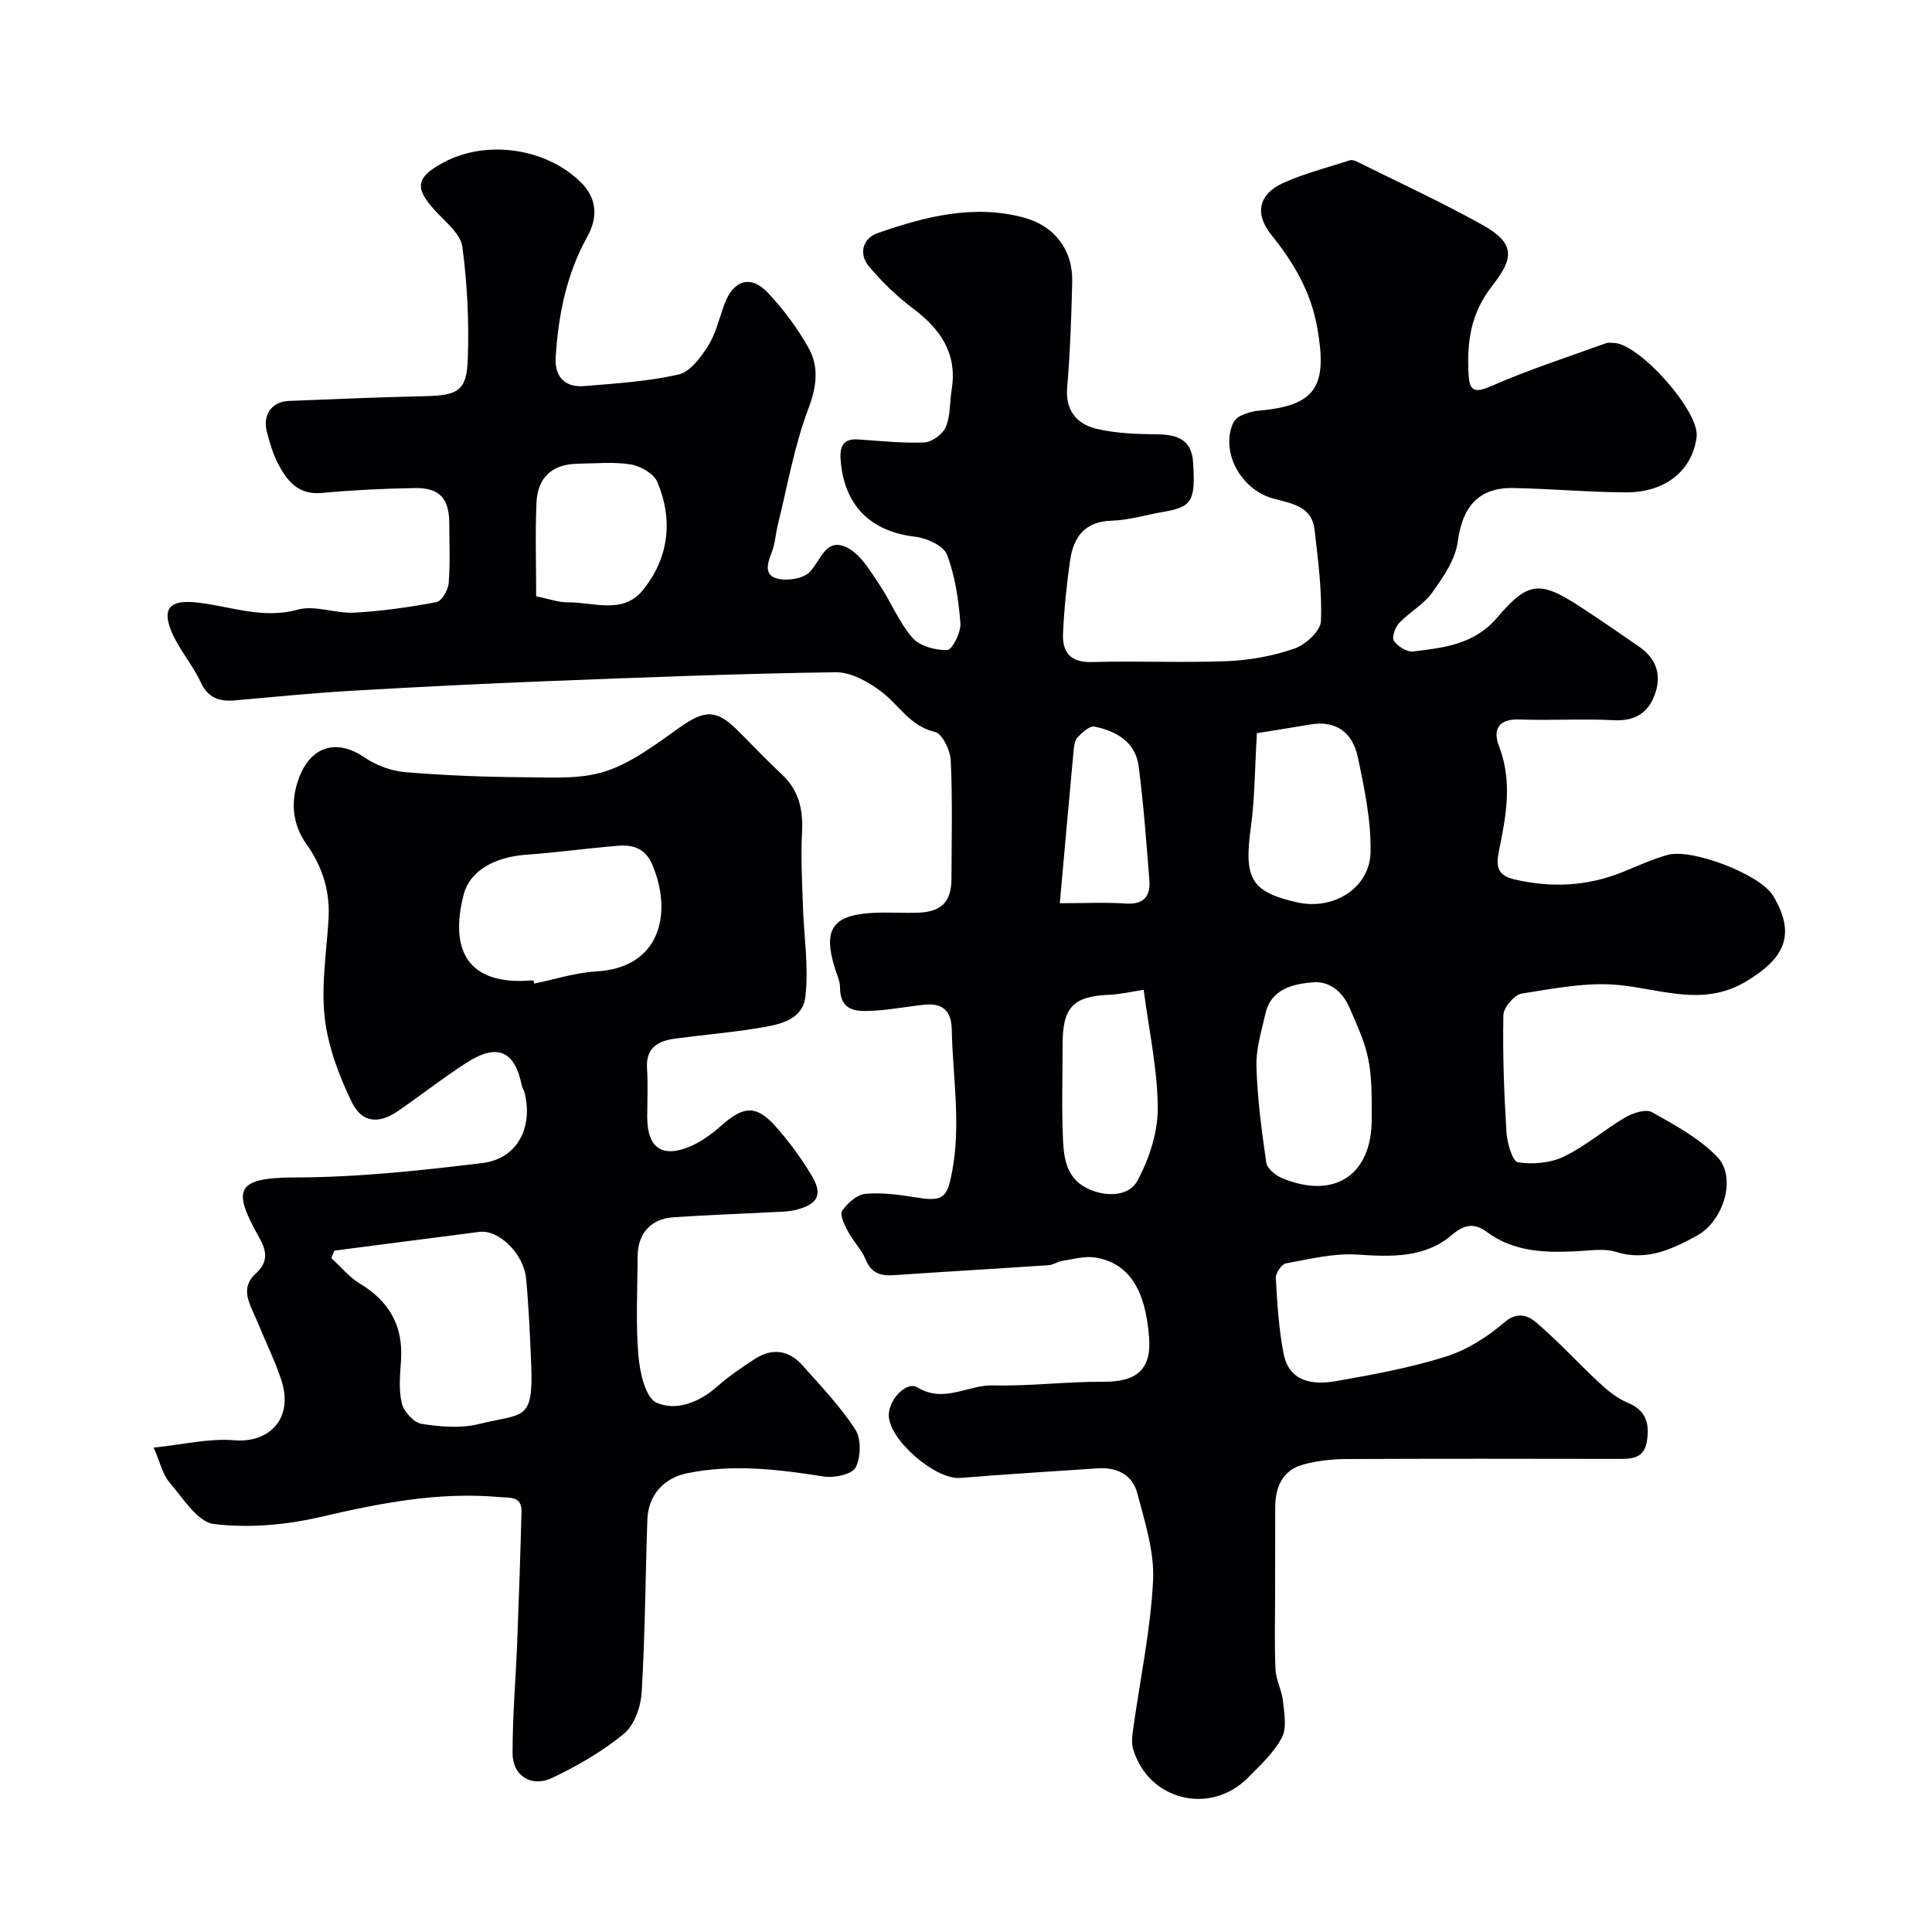
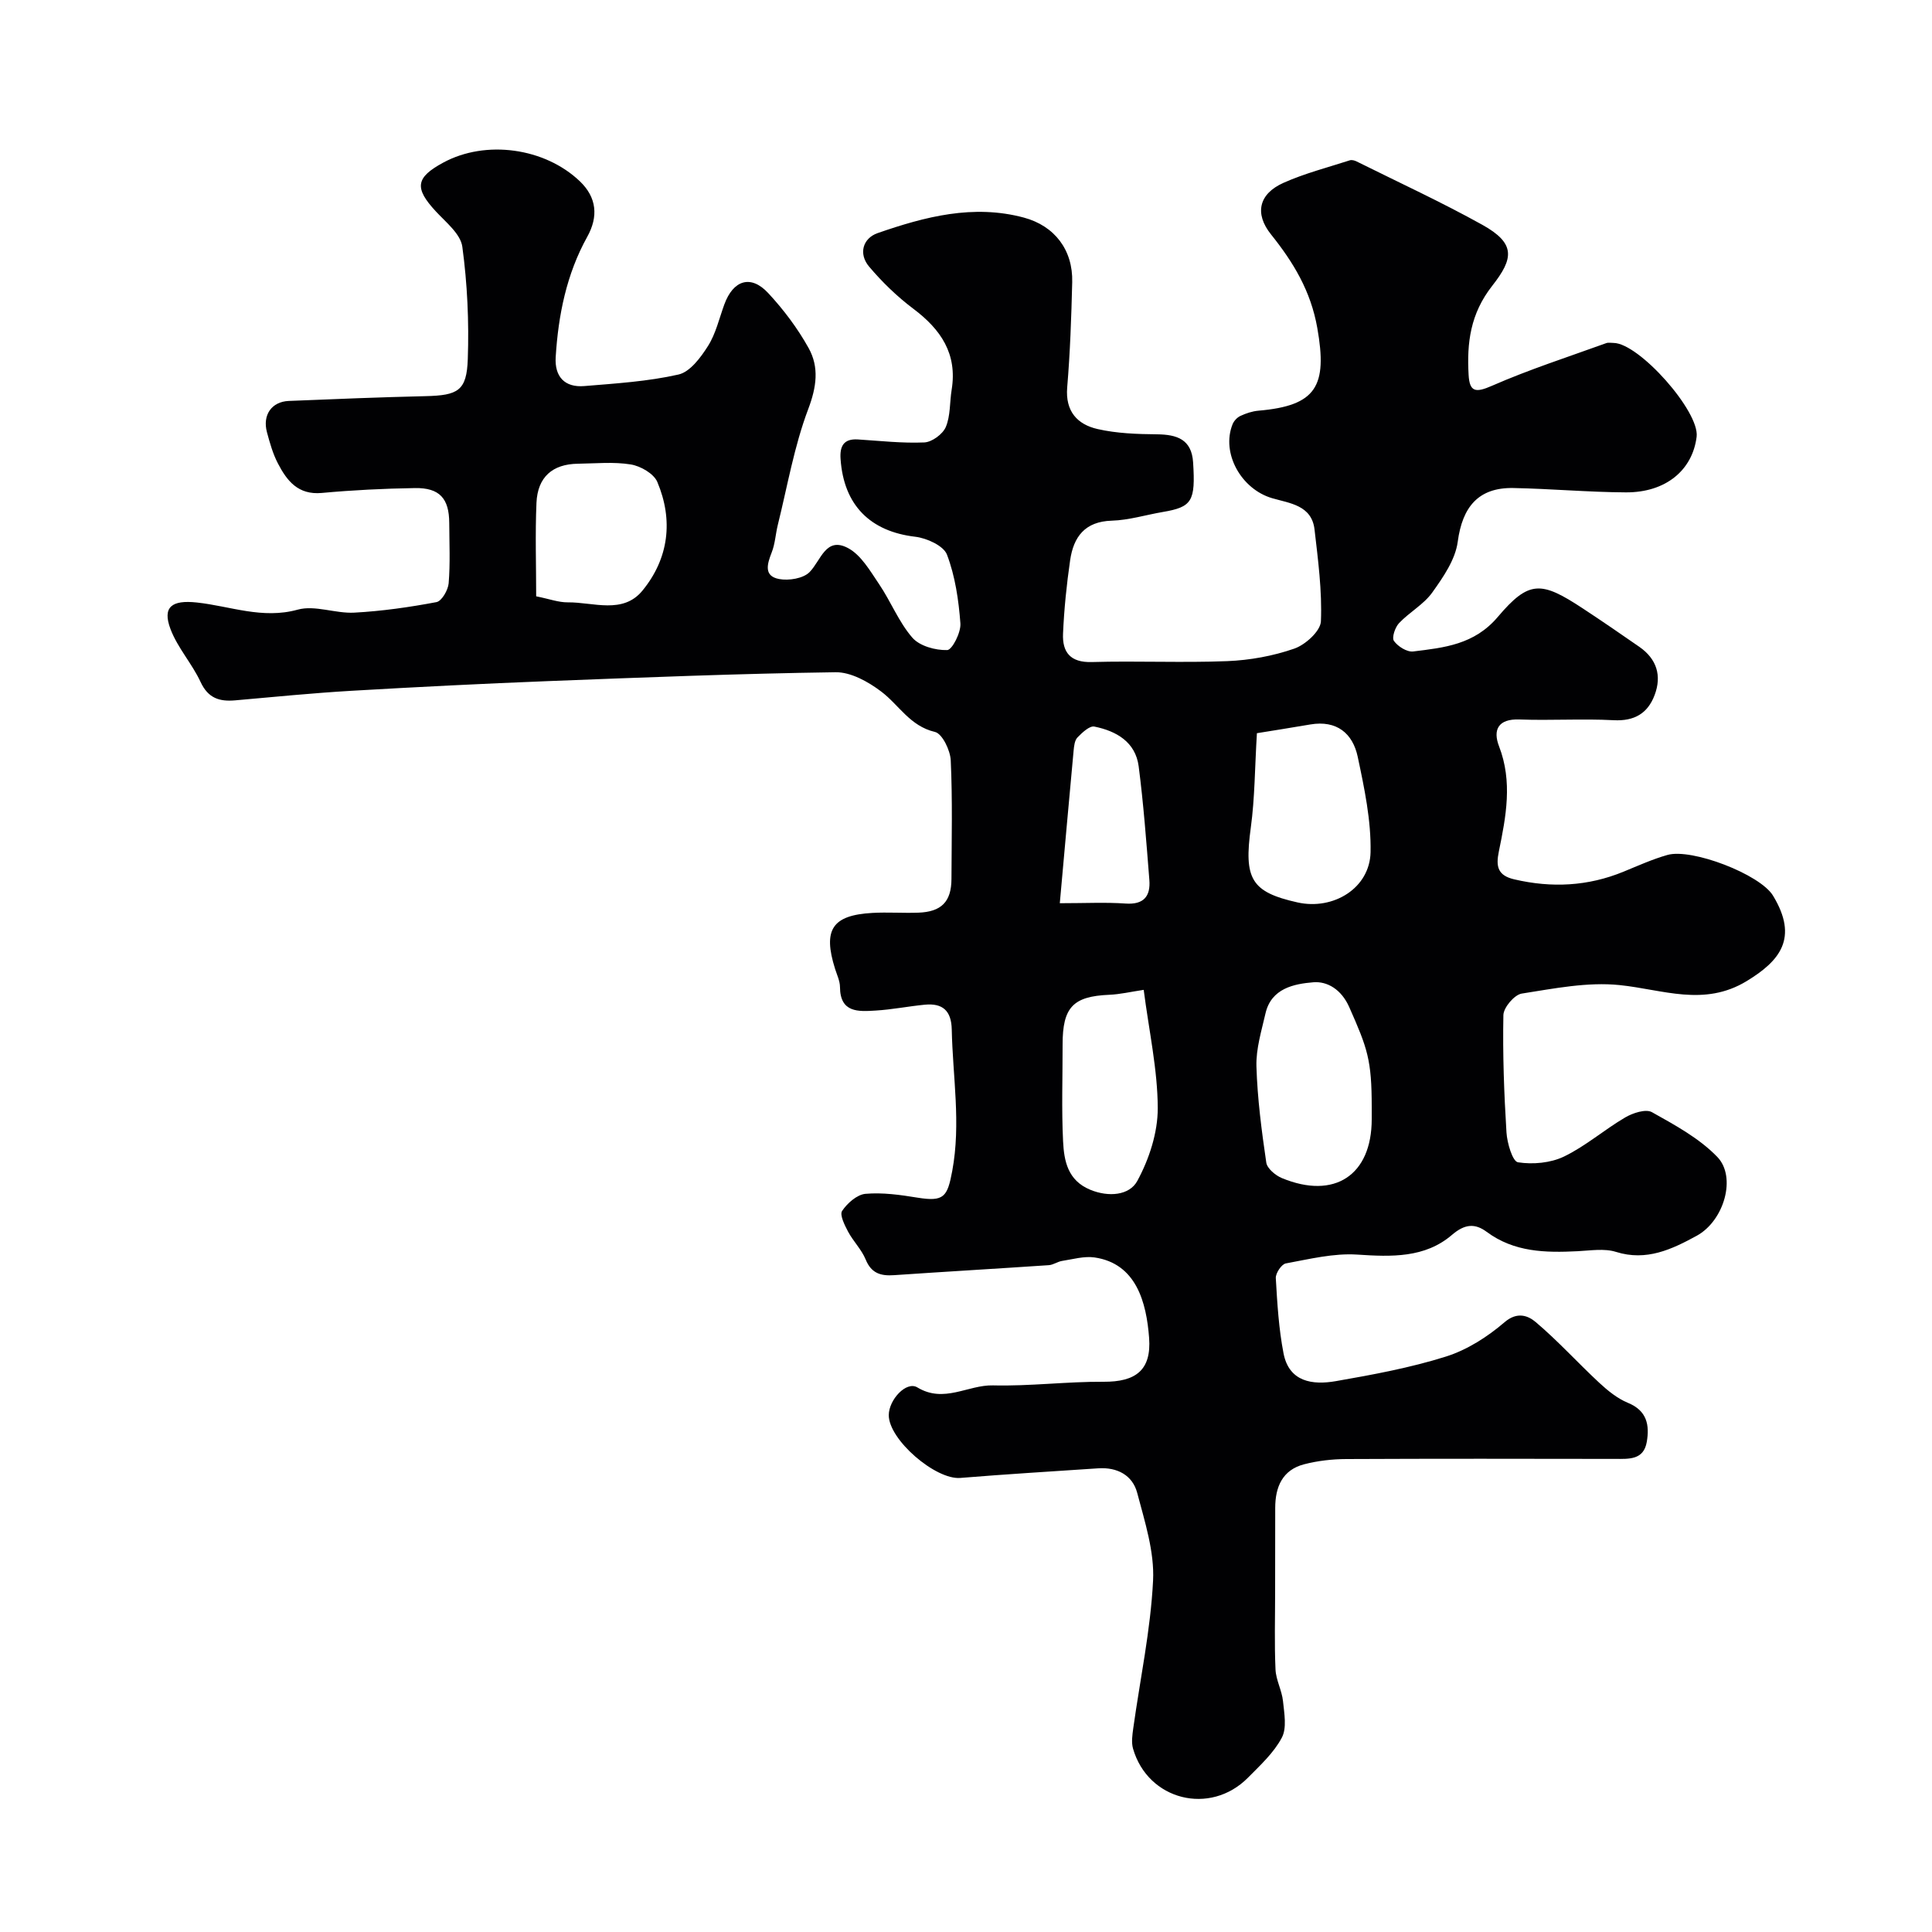
<svg xmlns="http://www.w3.org/2000/svg" enable-background="new 0 0 400 400" viewBox="0 0 400 400">
  <g fill="#010103">
    <path d="m264 329.66c0 5.33-.16 10.67.08 15.99.1 2.2 1.32 4.33 1.55 6.54.26 2.54.83 5.57-.25 7.59-1.65 3.12-4.45 5.69-6.99 8.26-7.86 7.94-20.74 4.68-23.81-6.01-.37-1.3-.14-2.83.05-4.22 1.42-10.19 3.59-20.33 4.1-30.56.3-5.99-1.71-12.2-3.28-18.15-.97-3.69-4.15-5.36-8.07-5.1-9.52.64-19.05 1.21-28.56 1.99-5.13.42-14.83-7.92-14.81-13.01.02-3.19 3.64-7.11 5.92-5.73 5.55 3.35 10.46-.55 15.67-.42 7.61.19 15.25-.8 22.88-.75 6.68.04 9.93-2.42 9.43-9.09-.55-7.28-2.62-15.39-11.3-16.65-2.16-.31-4.49.38-6.72.72-.94.15-1.82.82-2.75.88-10.68.72-21.36 1.34-32.04 2.07-2.74.19-4.7-.37-5.87-3.24-.85-2.07-2.57-3.76-3.64-5.76-.71-1.34-1.78-3.48-1.24-4.3 1.07-1.6 3.08-3.38 4.83-3.54 3.55-.31 7.22.21 10.77.79 5.5.89 6.2-.17 7.2-5.52 1.83-9.85.1-19.53-.1-29.29-.08-3.89-1.88-5.49-5.56-5.14-3.43.33-6.82 1.02-10.26 1.22-3.51.21-7.29.48-7.32-4.88-.01-1.26-.63-2.52-1.02-3.77-2.55-8.1-.6-11.1 7.72-11.57 3.16-.18 6.33.06 9.5-.05 4.81-.17 6.86-2.27 6.88-6.98.03-8.19.23-16.39-.15-24.56-.1-2.09-1.76-5.53-3.27-5.88-5.18-1.21-7.44-5.58-11.12-8.36-2.68-2.03-6.29-4.05-9.46-4-19.87.28-39.74 1.07-59.6 1.84-13.54.53-27.08 1.21-40.6 2-8.05.47-16.07 1.27-24.1 1.98-3.26.29-5.61-.45-7.16-3.8-1.76-3.79-4.75-7.06-6.22-10.93-1.77-4.66.32-6.08 5.43-5.53 6.91.74 13.57 3.51 20.9 1.48 3.57-.99 7.83.84 11.73.62 5.7-.31 11.39-1.12 17-2.18 1.09-.21 2.4-2.49 2.52-3.9.34-4.14.14-8.32.12-12.49-.02-5.07-2-7.3-7.1-7.22-6.44.1-12.88.42-19.29 1.01-4.91.45-7.22-2.52-9.09-6.13-1.04-2-1.67-4.24-2.26-6.44-.96-3.57.97-6.33 4.52-6.48 9.43-.39 18.86-.77 28.29-.99 6.75-.16 8.55-1.1 8.77-7.68.27-7.74-.09-15.58-1.13-23.25-.36-2.66-3.4-5.07-5.5-7.34-4.46-4.82-4.19-6.99 1.58-10.1 8.78-4.74 20.99-3.06 28.26 3.89 3.48 3.33 3.87 7.28 1.51 11.51-4.28 7.71-5.98 16.17-6.52 24.88-.25 4.05 1.86 6.34 5.93 6 6.53-.54 13.15-.95 19.5-2.39 2.39-.54 4.6-3.53 6.1-5.9 1.62-2.56 2.32-5.7 3.38-8.6 1.85-5.07 5.49-6.23 9.08-2.37 3.2 3.44 6.1 7.3 8.38 11.4 2.2 3.97 1.65 8.04-.09 12.64-2.9 7.68-4.3 15.93-6.29 23.95-.47 1.9-.56 3.93-1.27 5.72-.94 2.4-1.69 4.89 1.53 5.5 2 .38 5.02-.11 6.32-1.44 2.37-2.43 3.35-7.41 7.95-4.97 2.71 1.44 4.58 4.73 6.43 7.46 2.44 3.6 4.07 7.84 6.88 11.08 1.51 1.75 4.79 2.65 7.23 2.58 1.02-.03 2.87-3.65 2.73-5.52-.36-4.82-1.08-9.77-2.78-14.24-.7-1.84-4.18-3.42-6.55-3.7-9.33-1.09-14.82-6.52-15.48-16.1-.18-2.59.59-4.23 3.56-4.05 4.59.29 9.21.82 13.78.62 1.58-.07 3.82-1.71 4.45-3.2.98-2.32.79-5.13 1.21-7.71 1.21-7.44-2.24-12.49-7.94-16.77-3.35-2.52-6.44-5.51-9.15-8.72-2.24-2.65-1.31-5.87 1.77-6.94 9.79-3.4 19.79-6.02 30.27-3.21 6.36 1.71 10.18 6.7 10.01 13.37-.18 7.27-.43 14.55-1.04 21.8-.41 4.96 2.12 7.66 6.29 8.61 3.98.91 8.18 1.05 12.29 1.09 4.17.04 7.19 1.05 7.49 5.82.51 8.06-.22 9.23-6.27 10.26-3.52.6-7.02 1.69-10.56 1.8-5.59.16-7.93 3.37-8.63 8.19-.73 5.03-1.25 10.11-1.47 15.19-.17 3.82 1.48 6.02 5.95 5.89 9.35-.27 18.72.18 28.06-.19 4.67-.19 9.47-1.06 13.87-2.59 2.31-.8 5.42-3.63 5.51-5.65.26-6.31-.59-12.69-1.32-19.01-.58-5.03-5.12-5.42-8.76-6.48-6.45-1.88-10.6-9.36-8.21-15.31.28-.7.95-1.42 1.63-1.73 1.16-.54 2.45-.97 3.71-1.08 12.02-1.03 14.34-5.07 12.2-17.14-1.36-7.68-4.96-13.59-9.59-19.37-3.43-4.29-2.54-8.37 2.58-10.66 4.4-1.97 9.14-3.18 13.75-4.67.41-.13.99.03 1.41.24 8.7 4.33 17.54 8.4 26.03 13.12 6.95 3.87 6.47 6.98 2.04 12.62-4.54 5.79-5.27 11.8-4.89 18.45.2 3.58 1.48 3.72 4.82 2.26 7.71-3.38 15.76-5.97 23.68-8.84.44-.16.99-.04 1.49-.04 5.29.02 17.86 14.2 17.22 19.42-.86 6.95-6.42 11.56-14.64 11.52-7.77-.04-15.53-.75-23.3-.9-7.24-.14-10.56 3.91-11.52 11.11-.49 3.71-3.01 7.35-5.29 10.54-1.77 2.47-4.73 4.06-6.87 6.33-.82.87-1.53 3-1.05 3.68.81 1.14 2.7 2.33 3.98 2.18 6.42-.79 12.65-1.4 17.53-7.16 6.46-7.62 8.97-7.43 17.58-1.76 3.95 2.6 7.85 5.27 11.73 7.97 3.59 2.5 4.67 5.96 3.15 9.98-1.43 3.79-4.19 5.43-8.49 5.2-6.48-.34-13 .09-19.49-.15-4.43-.17-5.54 2.16-4.23 5.55 2.84 7.35 1.44 14.56-.04 21.78-.64 3.1-.25 4.97 3.19 5.77 7.74 1.81 15.26 1.44 22.63-1.59 3-1.23 5.98-2.58 9.08-3.46 5.03-1.44 19.18 4.01 21.86 8.42 5.36 8.82 1.39 13.53-5.44 17.69-8.84 5.38-17.42 1.74-26.33.83-6.64-.68-13.55.71-20.25 1.76-1.52.24-3.77 2.88-3.8 4.46-.16 8.1.14 16.22.64 24.3.14 2.2 1.26 6 2.38 6.17 3.08.48 6.74.15 9.53-1.19 4.48-2.16 8.34-5.56 12.66-8.09 1.58-.93 4.26-1.81 5.54-1.1 4.77 2.67 9.81 5.4 13.54 9.27 4.02 4.16 1.41 13.22-4.26 16.32-5.11 2.79-10.4 5.33-16.72 3.34-2.43-.76-5.3-.27-7.96-.14-6.64.33-13.1.22-18.81-4.01-2.38-1.76-4.48-1.7-7.2.64-5.59 4.79-12.52 4.54-19.6 4.07-4.88-.32-9.9.93-14.79 1.83-.88.16-2.12 2.02-2.07 3.03.3 5.21.61 10.47 1.6 15.58 1.15 5.95 6.03 6.6 10.84 5.76 7.67-1.34 15.39-2.76 22.79-5.09 4.38-1.38 8.6-4.08 12.12-7.1 2.67-2.3 4.94-1.33 6.46-.04 4.63 3.91 8.72 8.45 13.17 12.58 1.76 1.63 3.75 3.25 5.94 4.15 3.94 1.62 4.48 4.6 3.89 8.07-.65 3.8-3.71 3.53-6.6 3.53-18.53-.03-37.06-.06-55.59.03-2.92.01-5.92.35-8.74 1.08-4.51 1.16-6 4.7-6 9.04-.02 5.79-.02 11.63-.02 17.46zm20-100.44c0-9.8-.87-12.16-4.67-20.74-1.62-3.64-4.54-5.35-7.42-5.11-3.98.33-8.7 1.24-9.9 6.43-.83 3.62-1.98 7.33-1.88 10.97.2 6.66 1.07 13.32 2.04 19.93.18 1.22 1.9 2.66 3.23 3.21 10.89 4.51 18.6-.6 18.6-12.19 0-.84 0-1.67 0-2.5zm-23.77-77.42c-.44 7.22-.43 13.42-1.26 19.51-1.46 10.64.04 13.38 9.68 15.53 7.42 1.65 14.96-2.96 15.11-10.41.13-6.57-1.28-13.25-2.66-19.75-1.03-4.86-4.36-7.61-9.8-6.69-4.1.7-8.21 1.35-11.07 1.81zm-149.22-28.34c2.71.54 4.63 1.27 6.55 1.25 5.28-.05 11.41 2.53 15.47-2.45 5.43-6.64 6.41-14.54 3.06-22.48-.73-1.72-3.46-3.29-5.49-3.62-3.57-.58-7.3-.2-10.96-.15-5.24.07-8.33 2.74-8.57 8.09-.28 6.45-.06 12.93-.06 19.36zm125.78 81.48c-2.69.4-4.91.93-7.14 1.02-7.49.32-9.66 2.58-9.65 10.32.01 6.68-.23 13.37.1 20.03.2 4.05.96 8.08 5.61 10.01 3.84 1.59 8.13 1.17 9.75-1.81 2.46-4.52 4.26-10.03 4.24-15.11-.03-7.95-1.8-15.88-2.91-24.46zm-17.37-17.94c5.34 0 9.49-.22 13.61.07 3.81.27 5.2-1.55 4.93-4.9-.62-7.85-1.2-15.71-2.21-23.51-.66-5.05-4.63-7.31-9.17-8.23-1-.2-2.53 1.25-3.5 2.25-.59.6-.71 1.79-.8 2.73-.96 10.3-1.87 20.62-2.86 31.59z" />
-     <path d="m31.81 299.71c5.97-.61 11.38-1.95 16.65-1.52 7.43.62 12.43-4.62 9.74-12.61-1.38-4.1-3.32-8.02-4.96-12.04-1.32-3.24-3.79-6.67-.32-9.83 2.72-2.47 2.28-4.74.77-7.44-5.45-9.75-5.28-12.46 7.37-12.49 12.96-.03 25.96-1.42 38.84-2.99 7.19-.87 10.51-7.34 8.71-14.57-.12-.47-.45-.89-.55-1.36-1.49-7.38-5.1-8.96-11.6-4.75-4.79 3.1-9.3 6.63-14 9.88-3.99 2.77-7.52 2.55-9.65-1.85-2.63-5.44-4.88-11.42-5.57-17.36-.76-6.64.33-13.51.77-20.27.38-5.82-1.14-10.9-4.54-15.7-2.88-4.07-3.4-8.7-1.63-13.58 2.46-6.77 7.86-8.38 13.68-4.38 2.39 1.64 5.52 2.78 8.41 3.02 8.24.68 16.52 1 24.79 1.05 5.6.04 11.55.45 16.7-1.25 5.52-1.82 10.48-5.65 15.35-9.09 5.13-3.62 7.55-3.75 11.93.62 3.07 3.06 6.04 6.21 9.21 9.17 3.56 3.33 4.39 7.35 4.14 12.05-.27 5 .02 10.03.18 15.05.19 6.3 1.24 12.67.52 18.85-.6 5.19-5.97 5.92-10.32 6.62-5.49.88-11.04 1.34-16.55 2.08-3.53.47-6.2 1.8-5.92 6.16.21 3.34.05 6.7.04 10.05-.02 6.49 3.17 8.69 9.2 5.99 2.34-1.05 4.48-2.7 6.42-4.41 4.32-3.81 6.99-4.01 10.84.27 2.82 3.14 5.36 6.62 7.55 10.24 2.37 3.93 1.41 5.93-3.01 7.12-1.72.46-3.58.44-5.38.54-6.76.36-13.52.58-20.27 1.05-4.64.32-7.32 3.41-7.34 8.08-.02 6.83-.41 13.7.16 20.48.29 3.49 1.43 8.76 3.74 9.81 4.01 1.82 8.85-.03 12.58-3.33 2.43-2.16 5.15-4.02 7.9-5.78 3.55-2.27 6.99-1.72 9.75 1.39 3.82 4.3 7.85 8.5 10.95 13.29 1.25 1.93 1.15 5.73.06 7.85-.73 1.43-4.42 2.22-6.56 1.88-9.46-1.49-18.86-2.63-28.38-.67-4.82.99-8.01 4.57-8.18 9.6-.41 11.93-.47 23.87-1.18 35.78-.18 2.97-1.5 6.75-3.65 8.53-4.45 3.67-9.61 6.64-14.84 9.14-4.3 2.06-8.23-.4-8.24-5.02-.01-7.76.67-15.52.97-23.29.35-8.93.65-17.86.88-26.8.08-3.29-2.44-2.82-4.6-3.02-12.64-1.13-24.8 1.28-37.05 4.13-7.13 1.65-14.84 2.33-22.04 1.45-3.39-.41-6.41-5.36-9.18-8.61-1.42-1.63-1.91-4.07-3.29-7.21zm37.42-40.78c-.21.52-.42 1.04-.63 1.56 1.96 1.78 3.69 3.92 5.91 5.26 6.06 3.66 8.99 8.74 8.52 15.85-.2 2.98-.52 6.1.16 8.93.41 1.71 2.48 4 4.08 4.26 3.89.62 8.14.97 11.89.04 9.14-2.28 11.3-.37 10.82-12.32-.24-5.92-.5-11.84-1.05-17.74-.48-5.21-5.67-10.23-9.68-9.72-10.01 1.27-20.01 2.59-30.02 3.88zm41.22-55.93c.05.21.09.43.14.64 4.3-.87 8.56-2.27 12.9-2.52 13.09-.74 15.87-11.83 11.57-22.09-1.4-3.33-3.94-4.17-6.99-3.93-6.35.5-12.68 1.41-19.03 1.85-6.86.48-11.84 3.5-13.05 8.27-2.99 11.74 1.02 18.79 13.96 17.78.17-.01.33 0 .5 0z" />
  </g>
</svg>